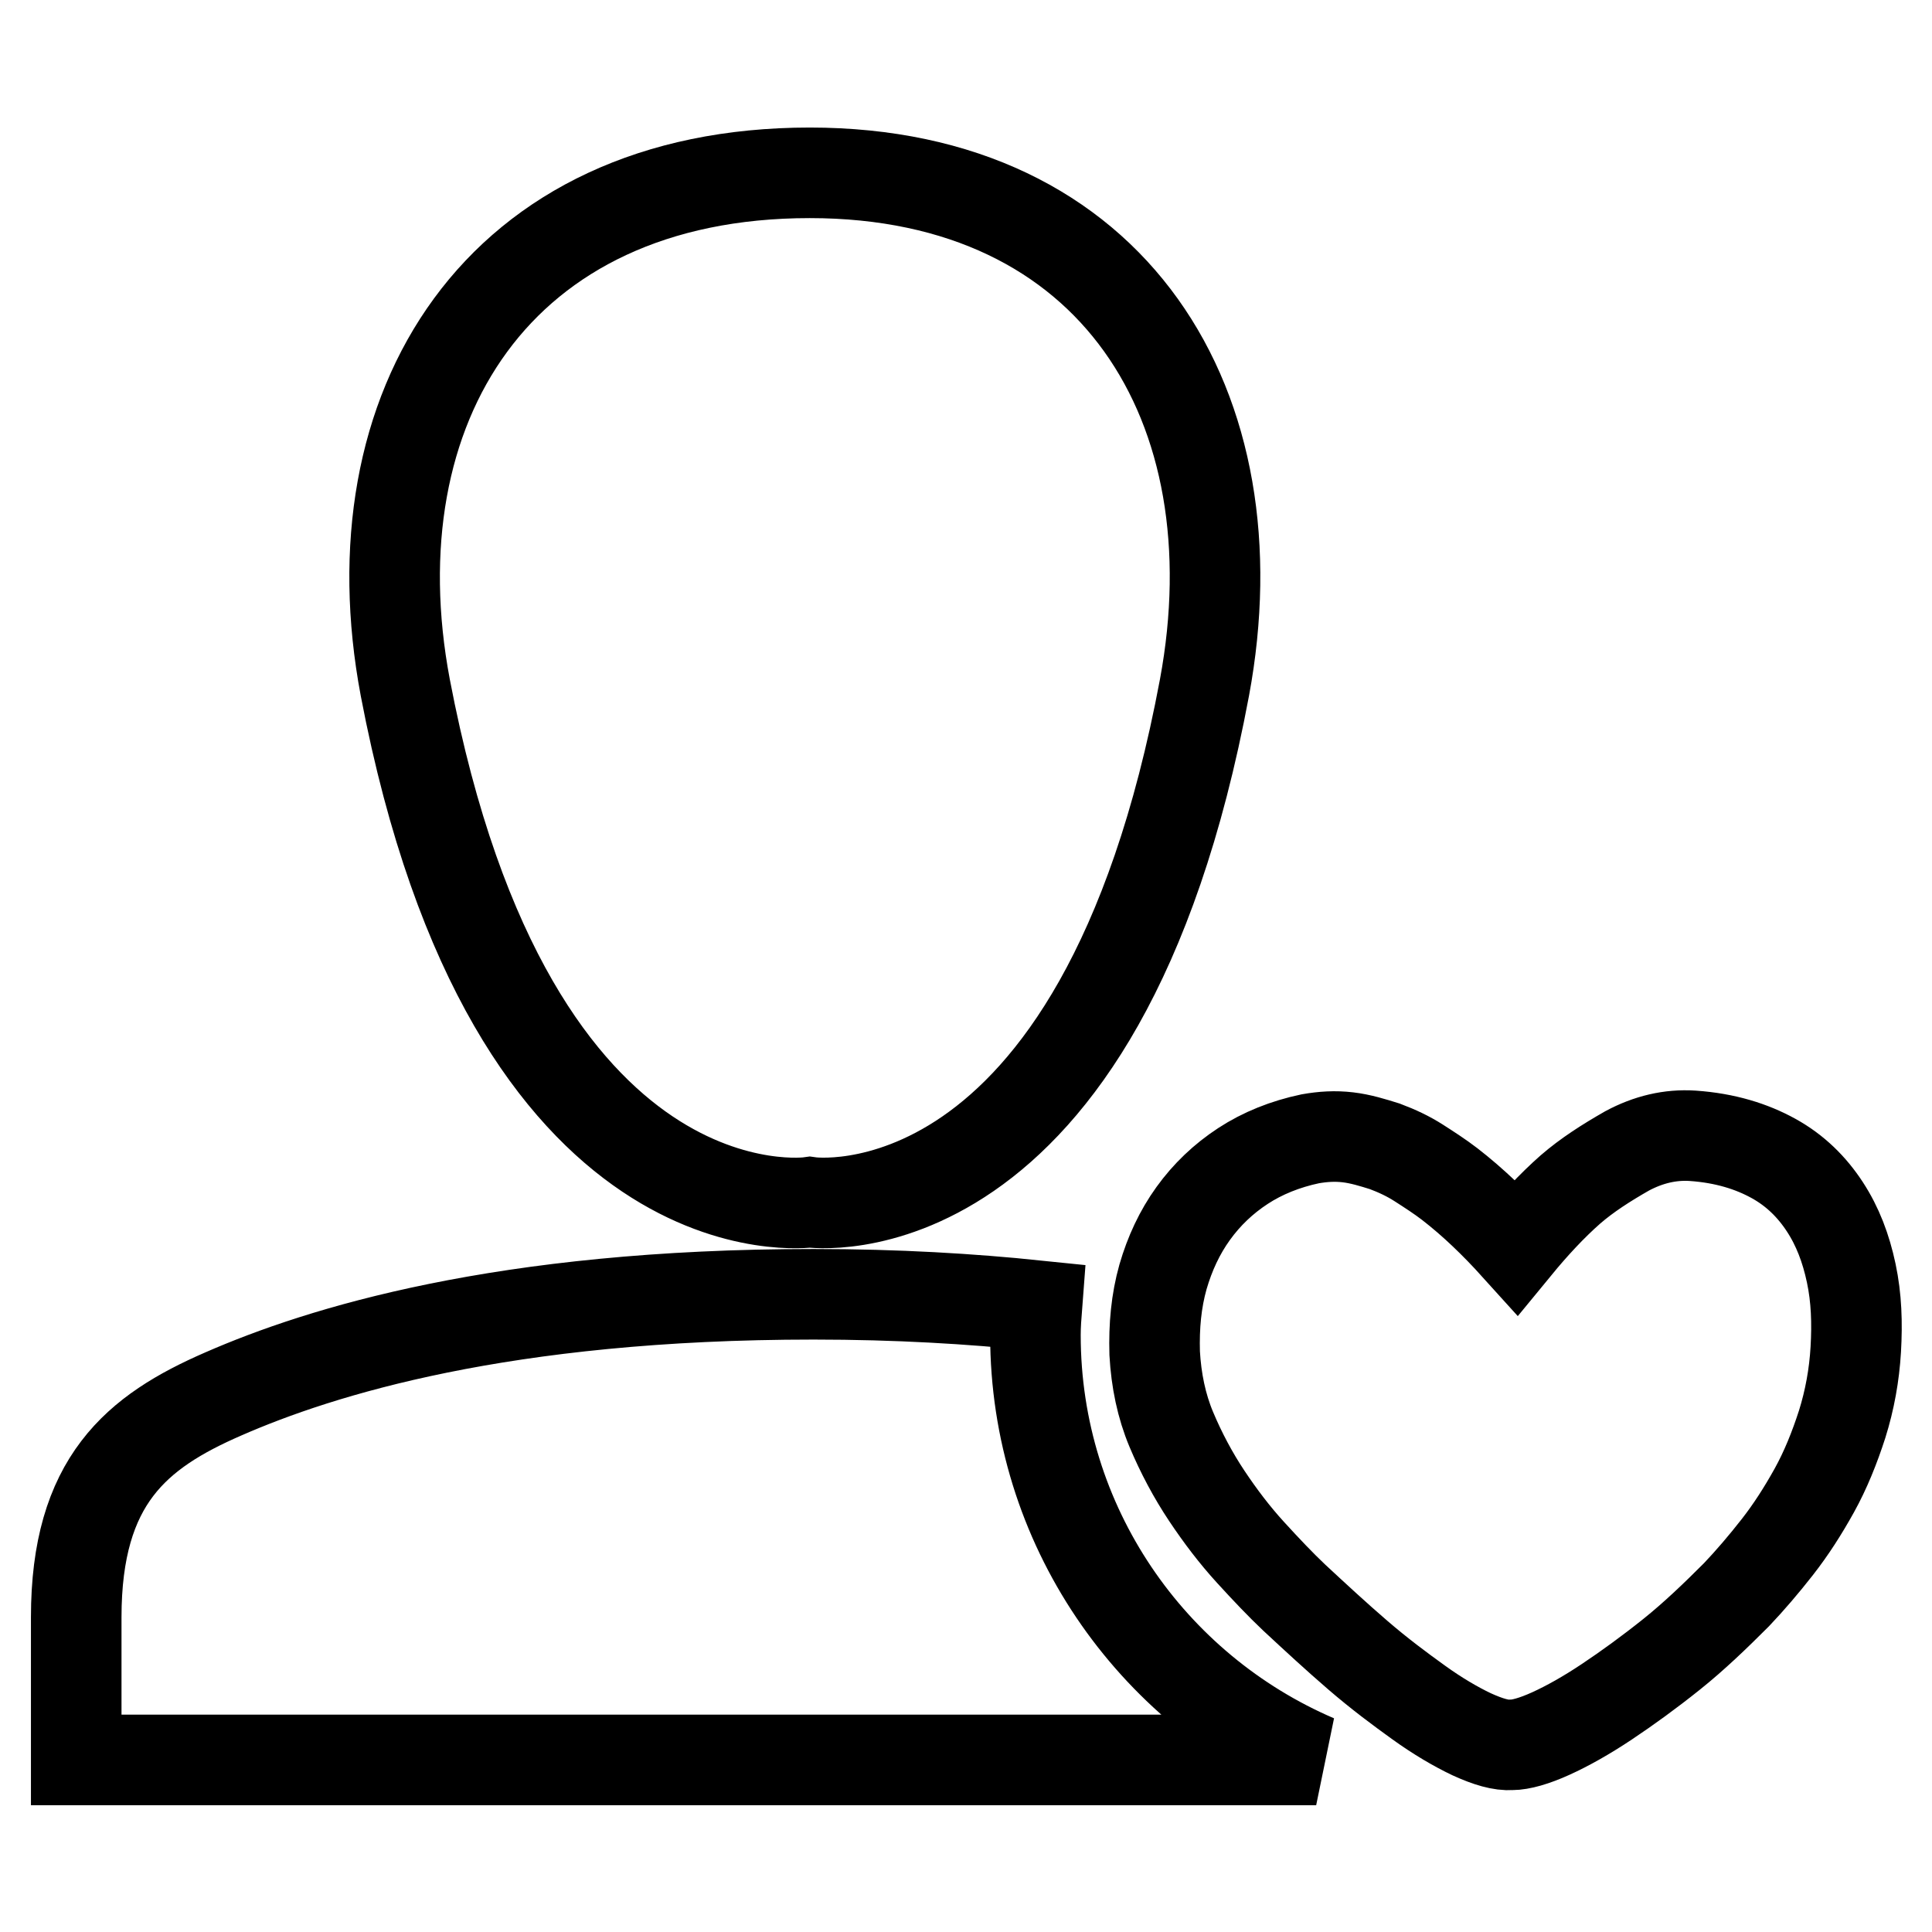
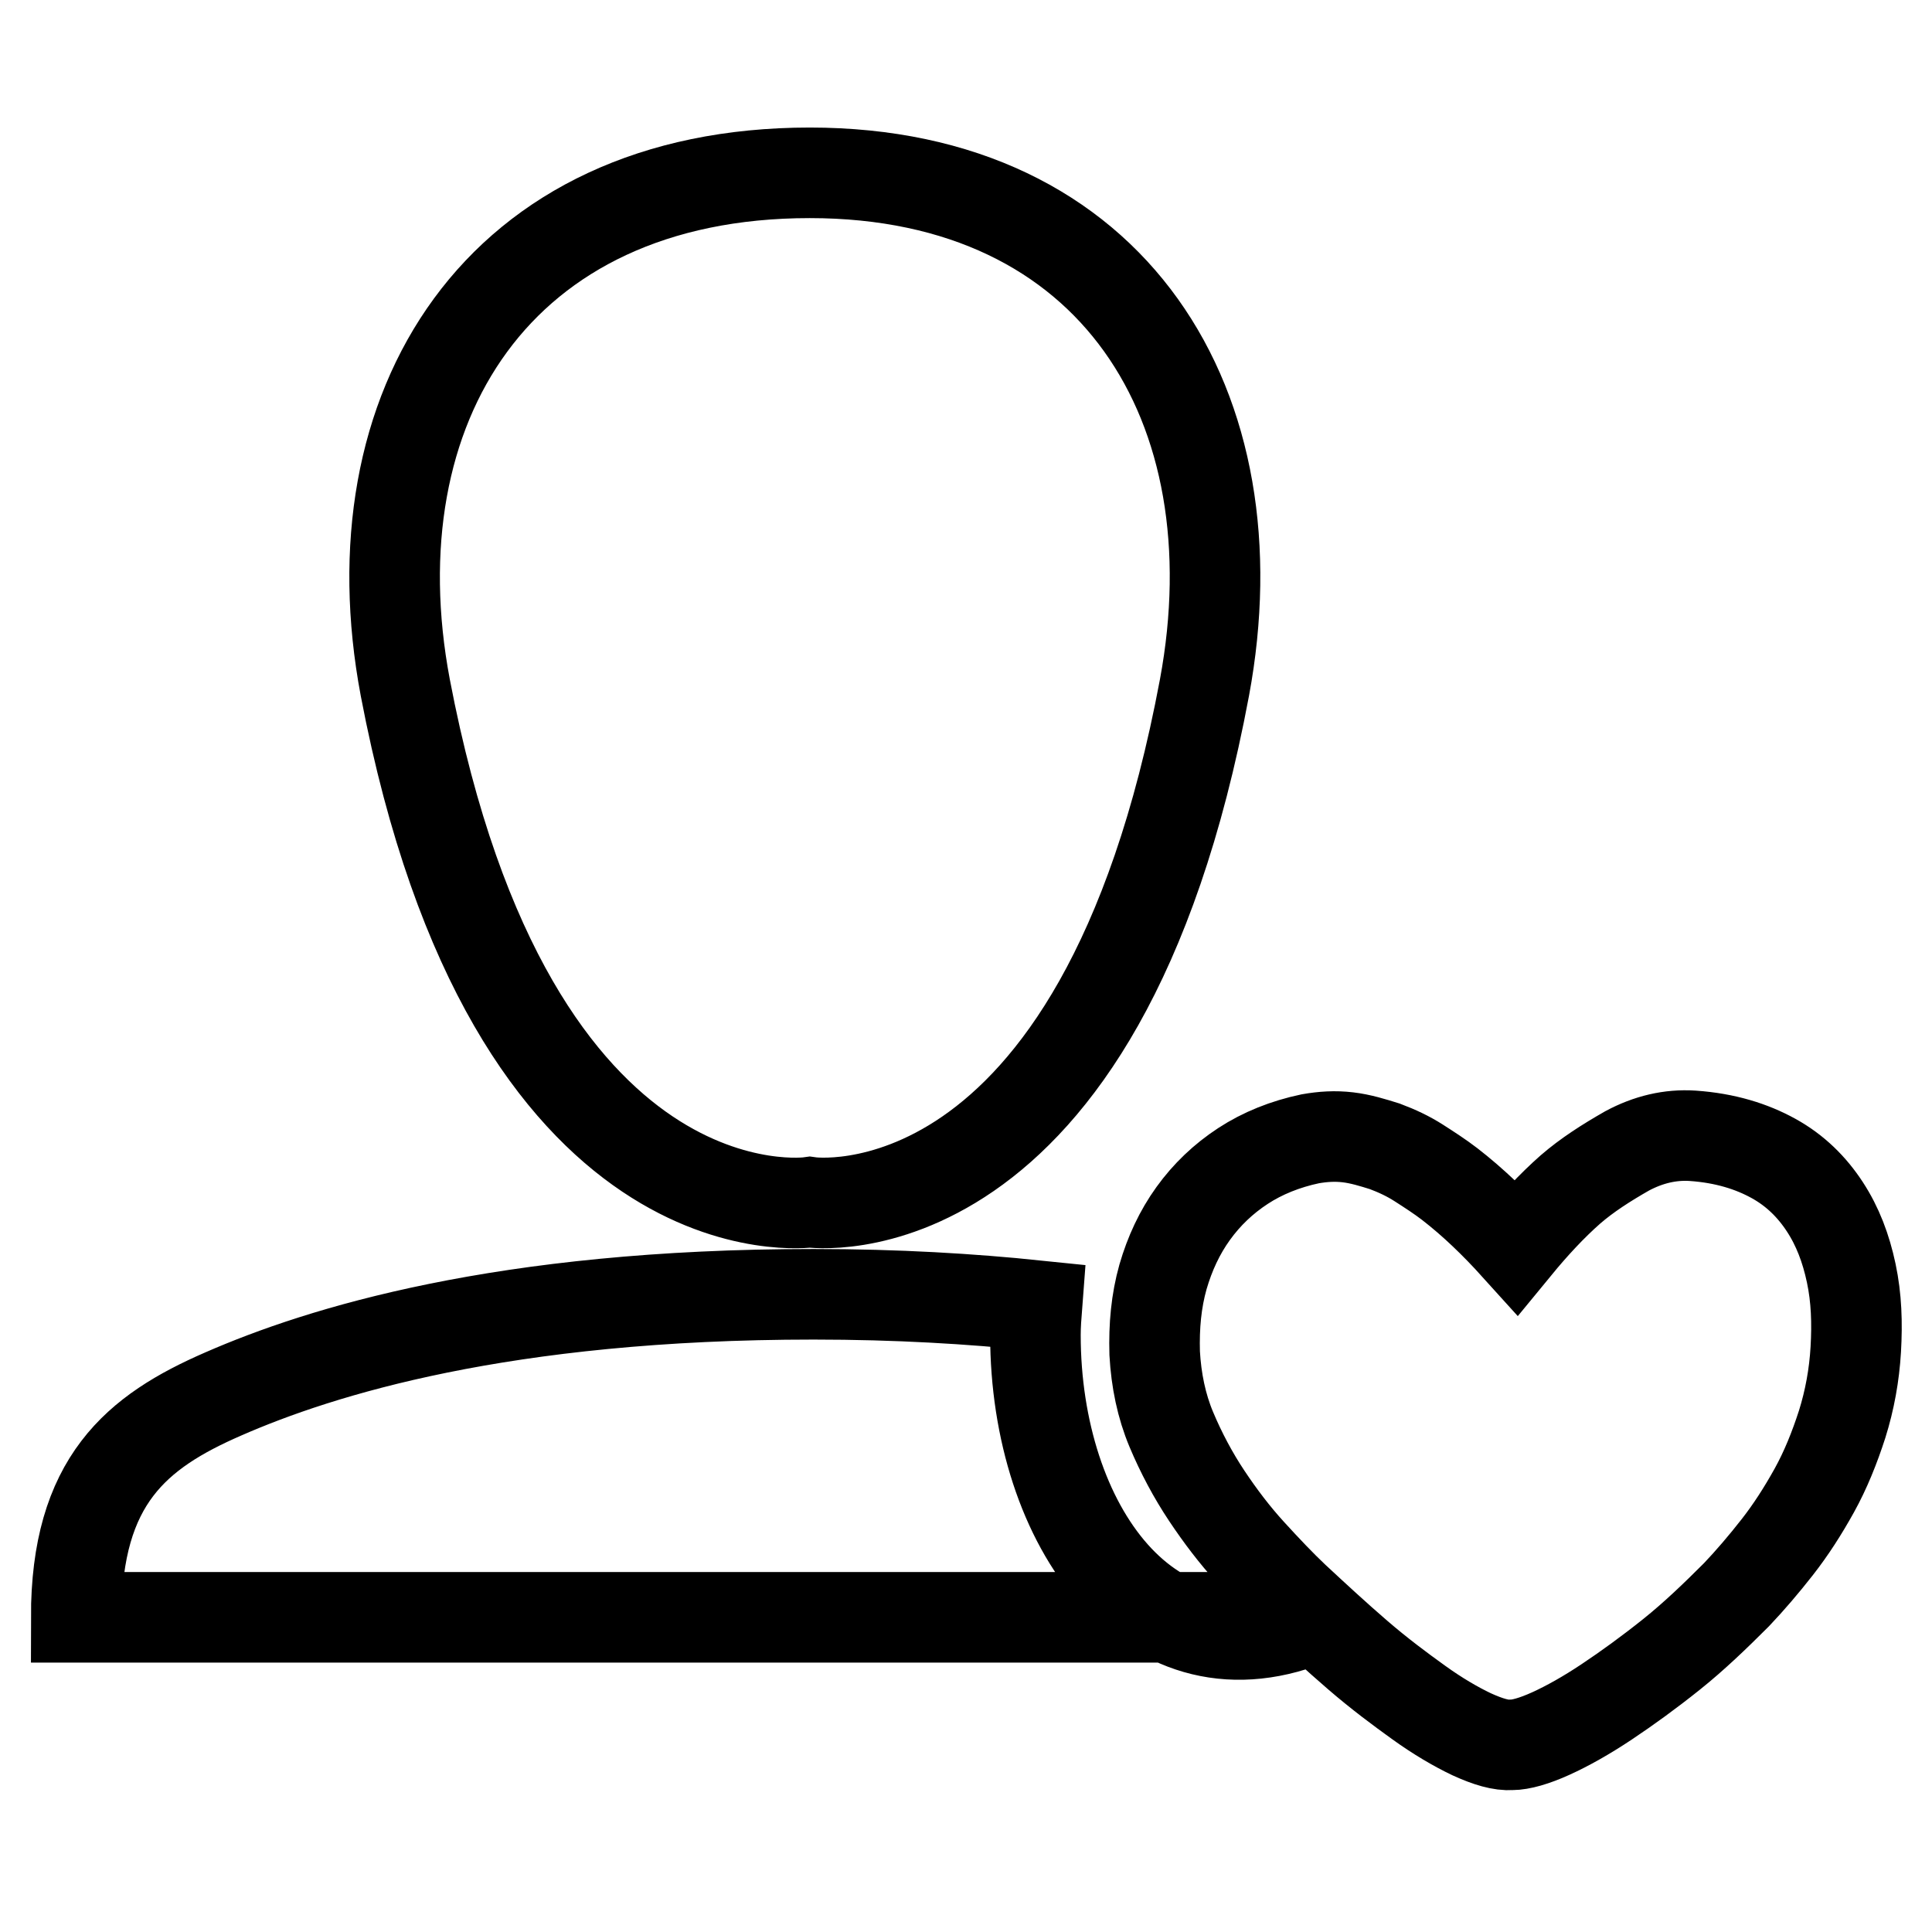
<svg xmlns="http://www.w3.org/2000/svg" version="1.1" x="0px" y="0px" viewBox="0 0 256 256" enable-background="new 0 0 256 256" xml:space="preserve">
  <g>
-     <path stroke-width="12" fill-opacity="0" stroke="#000000" d="M107.3,159.3c0,0,38.5,5.6,52.3-68.2c6.9-37.1-11.9-68.2-52.3-68.2c-41.4,0-60.6,31.1-53.6,68.2 C67.8,165,107.3,159.3,107.3,159.3z M137.2,176.9c0-1.3,0.1-2.6,0.2-3.9c-8.7-0.9-18.5-1.5-29.6-1.5c-41.2,0-65.4,7.6-78.2,13.2 c-11.5,5-19.5,11.5-19.5,29.6c0,8.7,0,7.9,0,18.9h164.3C152.5,223.8,137.2,202.1,137.2,176.9z M200.9,165.2 c2.3-2.8,4.7-5.4,7.2-7.6c2.2-1.9,4.7-3.5,7.5-5.1c2.8-1.5,5.7-2.2,8.7-2c4.3,0.3,7.8,1.4,10.7,3s5.1,3.8,6.8,6.4 c1.7,2.6,2.8,5.5,3.5,8.8s0.8,6.6,0.6,10.1c-0.2,3.4-0.8,6.7-1.8,9.9c-1,3.1-2.2,6.1-3.7,8.8s-3.1,5.2-4.9,7.5 c-1.8,2.3-3.6,4.4-5.4,6.3c-2.8,2.8-5.6,5.5-8.6,7.9c-3,2.4-5.9,4.5-8.6,6.3s-5.2,3.2-7.4,4.2s-4,1.5-5.2,1.5 c-1.4,0.1-3.1-0.4-5.3-1.4c-2.1-1-4.5-2.4-7-4.2c-2.5-1.8-5.2-3.8-8.1-6.3s-5.6-5-8.4-7.6c-1.8-1.7-3.7-3.7-5.8-6s-4-4.8-5.8-7.5 c-1.8-2.7-3.4-5.7-4.7-8.8s-2-6.5-2.2-10.1c-0.1-3.6,0.2-6.9,1.1-10.1c0.9-3.1,2.2-5.9,4-8.4s4-4.6,6.6-6.3s5.6-2.9,8.9-3.6 c1.7-0.3,3.3-0.4,5-0.2s3.3,0.7,4.9,1.2c1.6,0.6,3.1,1.3,4.5,2.2s2.8,1.8,4.1,2.8C195.2,159.3,198.1,162.1,200.9,165.2L200.9,165.2 z" />
+     <path stroke-width="12" fill-opacity="0" stroke="#000000" d="M107.3,159.3c0,0,38.5,5.6,52.3-68.2c6.9-37.1-11.9-68.2-52.3-68.2c-41.4,0-60.6,31.1-53.6,68.2 C67.8,165,107.3,159.3,107.3,159.3z M137.2,176.9c0-1.3,0.1-2.6,0.2-3.9c-8.7-0.9-18.5-1.5-29.6-1.5c-41.2,0-65.4,7.6-78.2,13.2 c-11.5,5-19.5,11.5-19.5,29.6h164.3C152.5,223.8,137.2,202.1,137.2,176.9z M200.9,165.2 c2.3-2.8,4.7-5.4,7.2-7.6c2.2-1.9,4.7-3.5,7.5-5.1c2.8-1.5,5.7-2.2,8.7-2c4.3,0.3,7.8,1.4,10.7,3s5.1,3.8,6.8,6.4 c1.7,2.6,2.8,5.5,3.5,8.8s0.8,6.6,0.6,10.1c-0.2,3.4-0.8,6.7-1.8,9.9c-1,3.1-2.2,6.1-3.7,8.8s-3.1,5.2-4.9,7.5 c-1.8,2.3-3.6,4.4-5.4,6.3c-2.8,2.8-5.6,5.5-8.6,7.9c-3,2.4-5.9,4.5-8.6,6.3s-5.2,3.2-7.4,4.2s-4,1.5-5.2,1.5 c-1.4,0.1-3.1-0.4-5.3-1.4c-2.1-1-4.5-2.4-7-4.2c-2.5-1.8-5.2-3.8-8.1-6.3s-5.6-5-8.4-7.6c-1.8-1.7-3.7-3.7-5.8-6s-4-4.8-5.8-7.5 c-1.8-2.7-3.4-5.7-4.7-8.8s-2-6.5-2.2-10.1c-0.1-3.6,0.2-6.9,1.1-10.1c0.9-3.1,2.2-5.9,4-8.4s4-4.6,6.6-6.3s5.6-2.9,8.9-3.6 c1.7-0.3,3.3-0.4,5-0.2s3.3,0.7,4.9,1.2c1.6,0.6,3.1,1.3,4.5,2.2s2.8,1.8,4.1,2.8C195.2,159.3,198.1,162.1,200.9,165.2L200.9,165.2 z" />
  </g>
</svg>